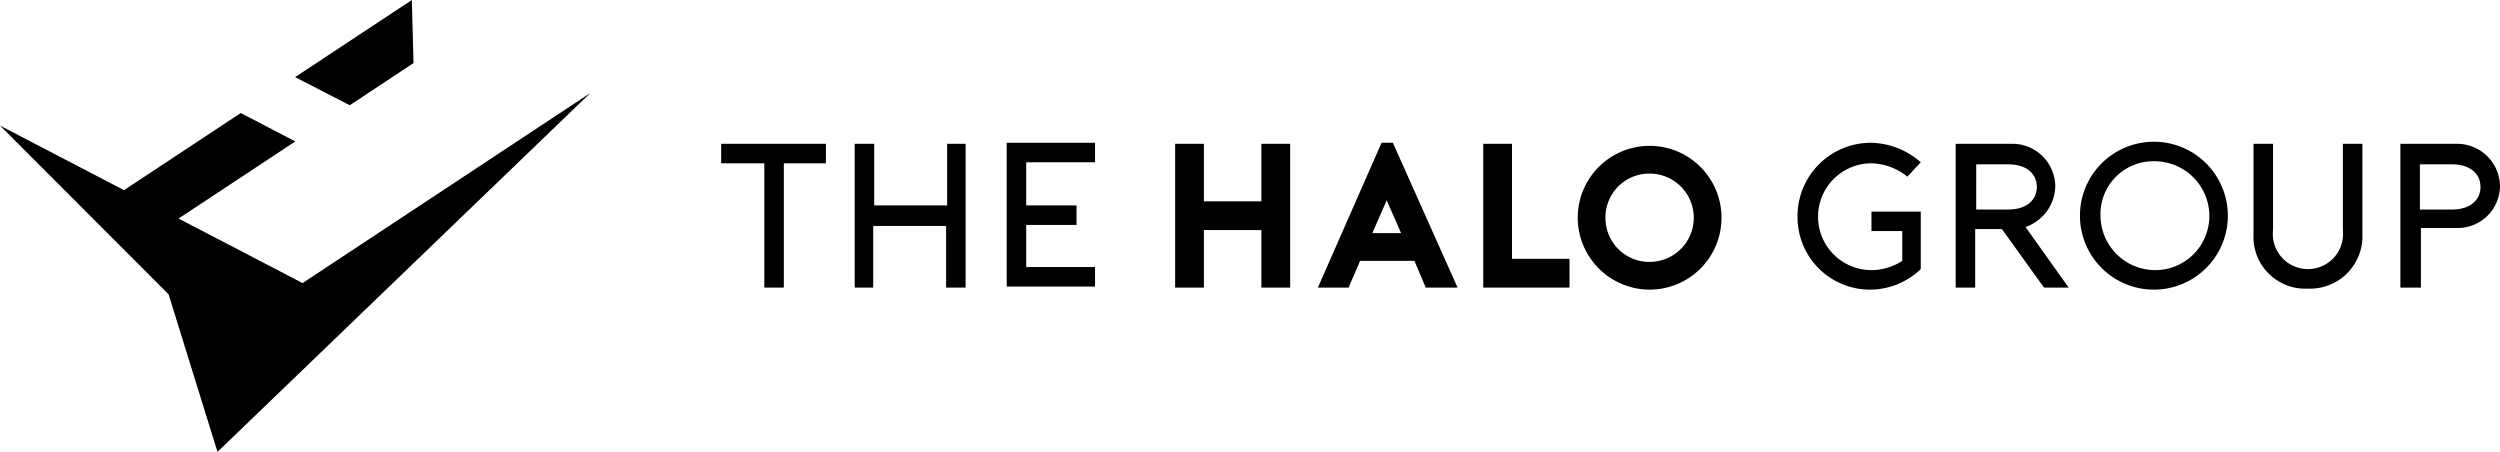
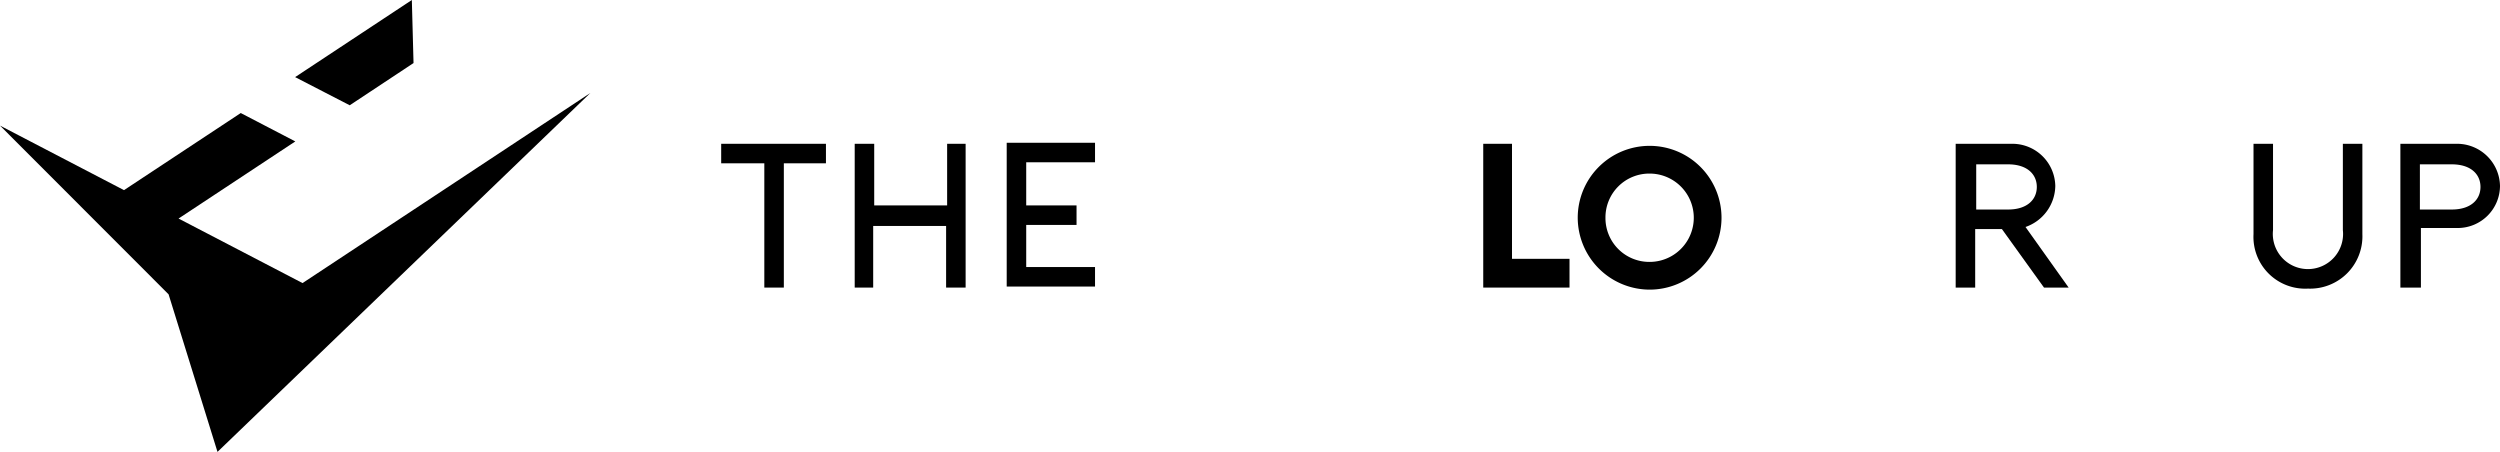
<svg xmlns="http://www.w3.org/2000/svg" width="243.421" height="44" viewBox="0 0 243.421 44">
  <g id="Group_5055" data-name="Group 5055" transform="translate(12950 23168)">
    <path id="Logo" d="M29.458,27.563,17.385,21.279,28.753,13.77l-5.311-2.764L12.073,18.514,0,12.229l16.415,16.43L21.177,44,57.489,9.049ZM40.1,0,28.736,7.508l5.316,2.743,6.213-4.112Z" transform="translate(-12950 -23168)" />
    <g id="Group_5048" data-name="Group 5048" transform="translate(-12879.779 -23154.299)">
      <path id="Path_8125" data-name="Path 8125" d="M10.2,2.2H6.1V14.3H4.2V2.2H0V.3H10.2Z" />
      <path id="Path_8126" data-name="Path 8126" d="M23.8.3v14H21.9v-6H14.8v6H13V.3h1.9v6H22V.3h1.8Z" />
      <path id="Path_8127" data-name="Path 8127" d="M29.7,2.2V6.3h4.9V8.2H29.7v4.1h6.7v1.9H27.8V.2h8.6V2.1H29.7Z" />
    </g>
    <g id="Group_5049" data-name="Group 5049" transform="translate(-12879.779 -23154.299)">
-       <path id="Path_8128" data-name="Path 8128" d="M55.4.3v14H52.6V8.7H47v5.6H44.2V.3H47V5.9h5.6V.3Z" />
-       <path id="Path_8129" data-name="Path 8129" d="M65.4.2l6.3,14.1H68.6l-1.1-2.6H62.2c-.3.8-.8,1.8-1.1,2.6h-3L64.3.2h1.1ZM66.2,9,64.8,5.8,63.4,9Z" />
      <path id="Path_8130" data-name="Path 8130" d="M82.6,14.3H74.2V.3H77V11.5h5.6Z" />
      <path id="Path_8131" data-name="Path 8131" d="M83.4,7.5a7,7,0,1,1,7,7A7.019,7.019,0,0,1,83.4,7.5Zm2.7,0a4.268,4.268,0,0,0,4.3,4.3,4.3,4.3,0,1,0,0-8.6A4.268,4.268,0,0,0,86.1,7.5Z" />
    </g>
    <g id="Group_5050" data-name="Group 5050" transform="translate(-12879.779 -23154.299)">
-       <path id="Path_8132" data-name="Path 8132" d="M112,6.9h4.8v5.6a7.144,7.144,0,0,1-4.9,2,7.058,7.058,0,0,1-7.1-7.1A7.145,7.145,0,0,1,111.9.2a7.523,7.523,0,0,1,4.9,1.9l-1.3,1.4A5.821,5.821,0,0,0,112,2.2a5.2,5.2,0,0,0,0,10.4,5.53,5.53,0,0,0,3-.9V8.8h-3Z" />
      <path id="Path_8133" data-name="Path 8133" d="M131.2,14.3h-2.4l-4.1-5.7h-2.6v5.7h-1.9V.3h5.6a4.185,4.185,0,0,1,4.1,4.1,4.3,4.3,0,0,1-2.9,4Zm-5.9-7.6c1.9,0,2.8-1,2.8-2.2s-.9-2.2-2.8-2.2h-3.1V6.7Z" />
-       <path id="Path_8134" data-name="Path 8134" d="M132.3,7.3a7.2,7.2,0,1,1,14.4,0,7.2,7.2,0,1,1-14.4,0Zm2,0a5.335,5.335,0,0,0,5.3,5.3,5.271,5.271,0,0,0,5.3-5.3A5.335,5.335,0,0,0,139.6,2,5.15,5.15,0,0,0,134.3,7.3Z" />
      <path id="Path_8135" data-name="Path 8135" d="M149.2,9.1V.3h1.9V8.7a3.421,3.421,0,1,0,6.8,0V.3h1.9V9.1a5.094,5.094,0,0,1-5.3,5.3A5.039,5.039,0,0,1,149.2,9.1Z" />
      <path id="Path_8136" data-name="Path 8136" d="M165.4,14.3h-1.9V.3h5.6a4.185,4.185,0,0,1,4.1,4.1,4.118,4.118,0,0,1-4.1,4.1h-3.6v5.8Zm0-7.6h3.1c1.9,0,2.8-1,2.8-2.2s-.9-2.2-2.8-2.2h-3.1Z" />
    </g>
  </g>
</svg>